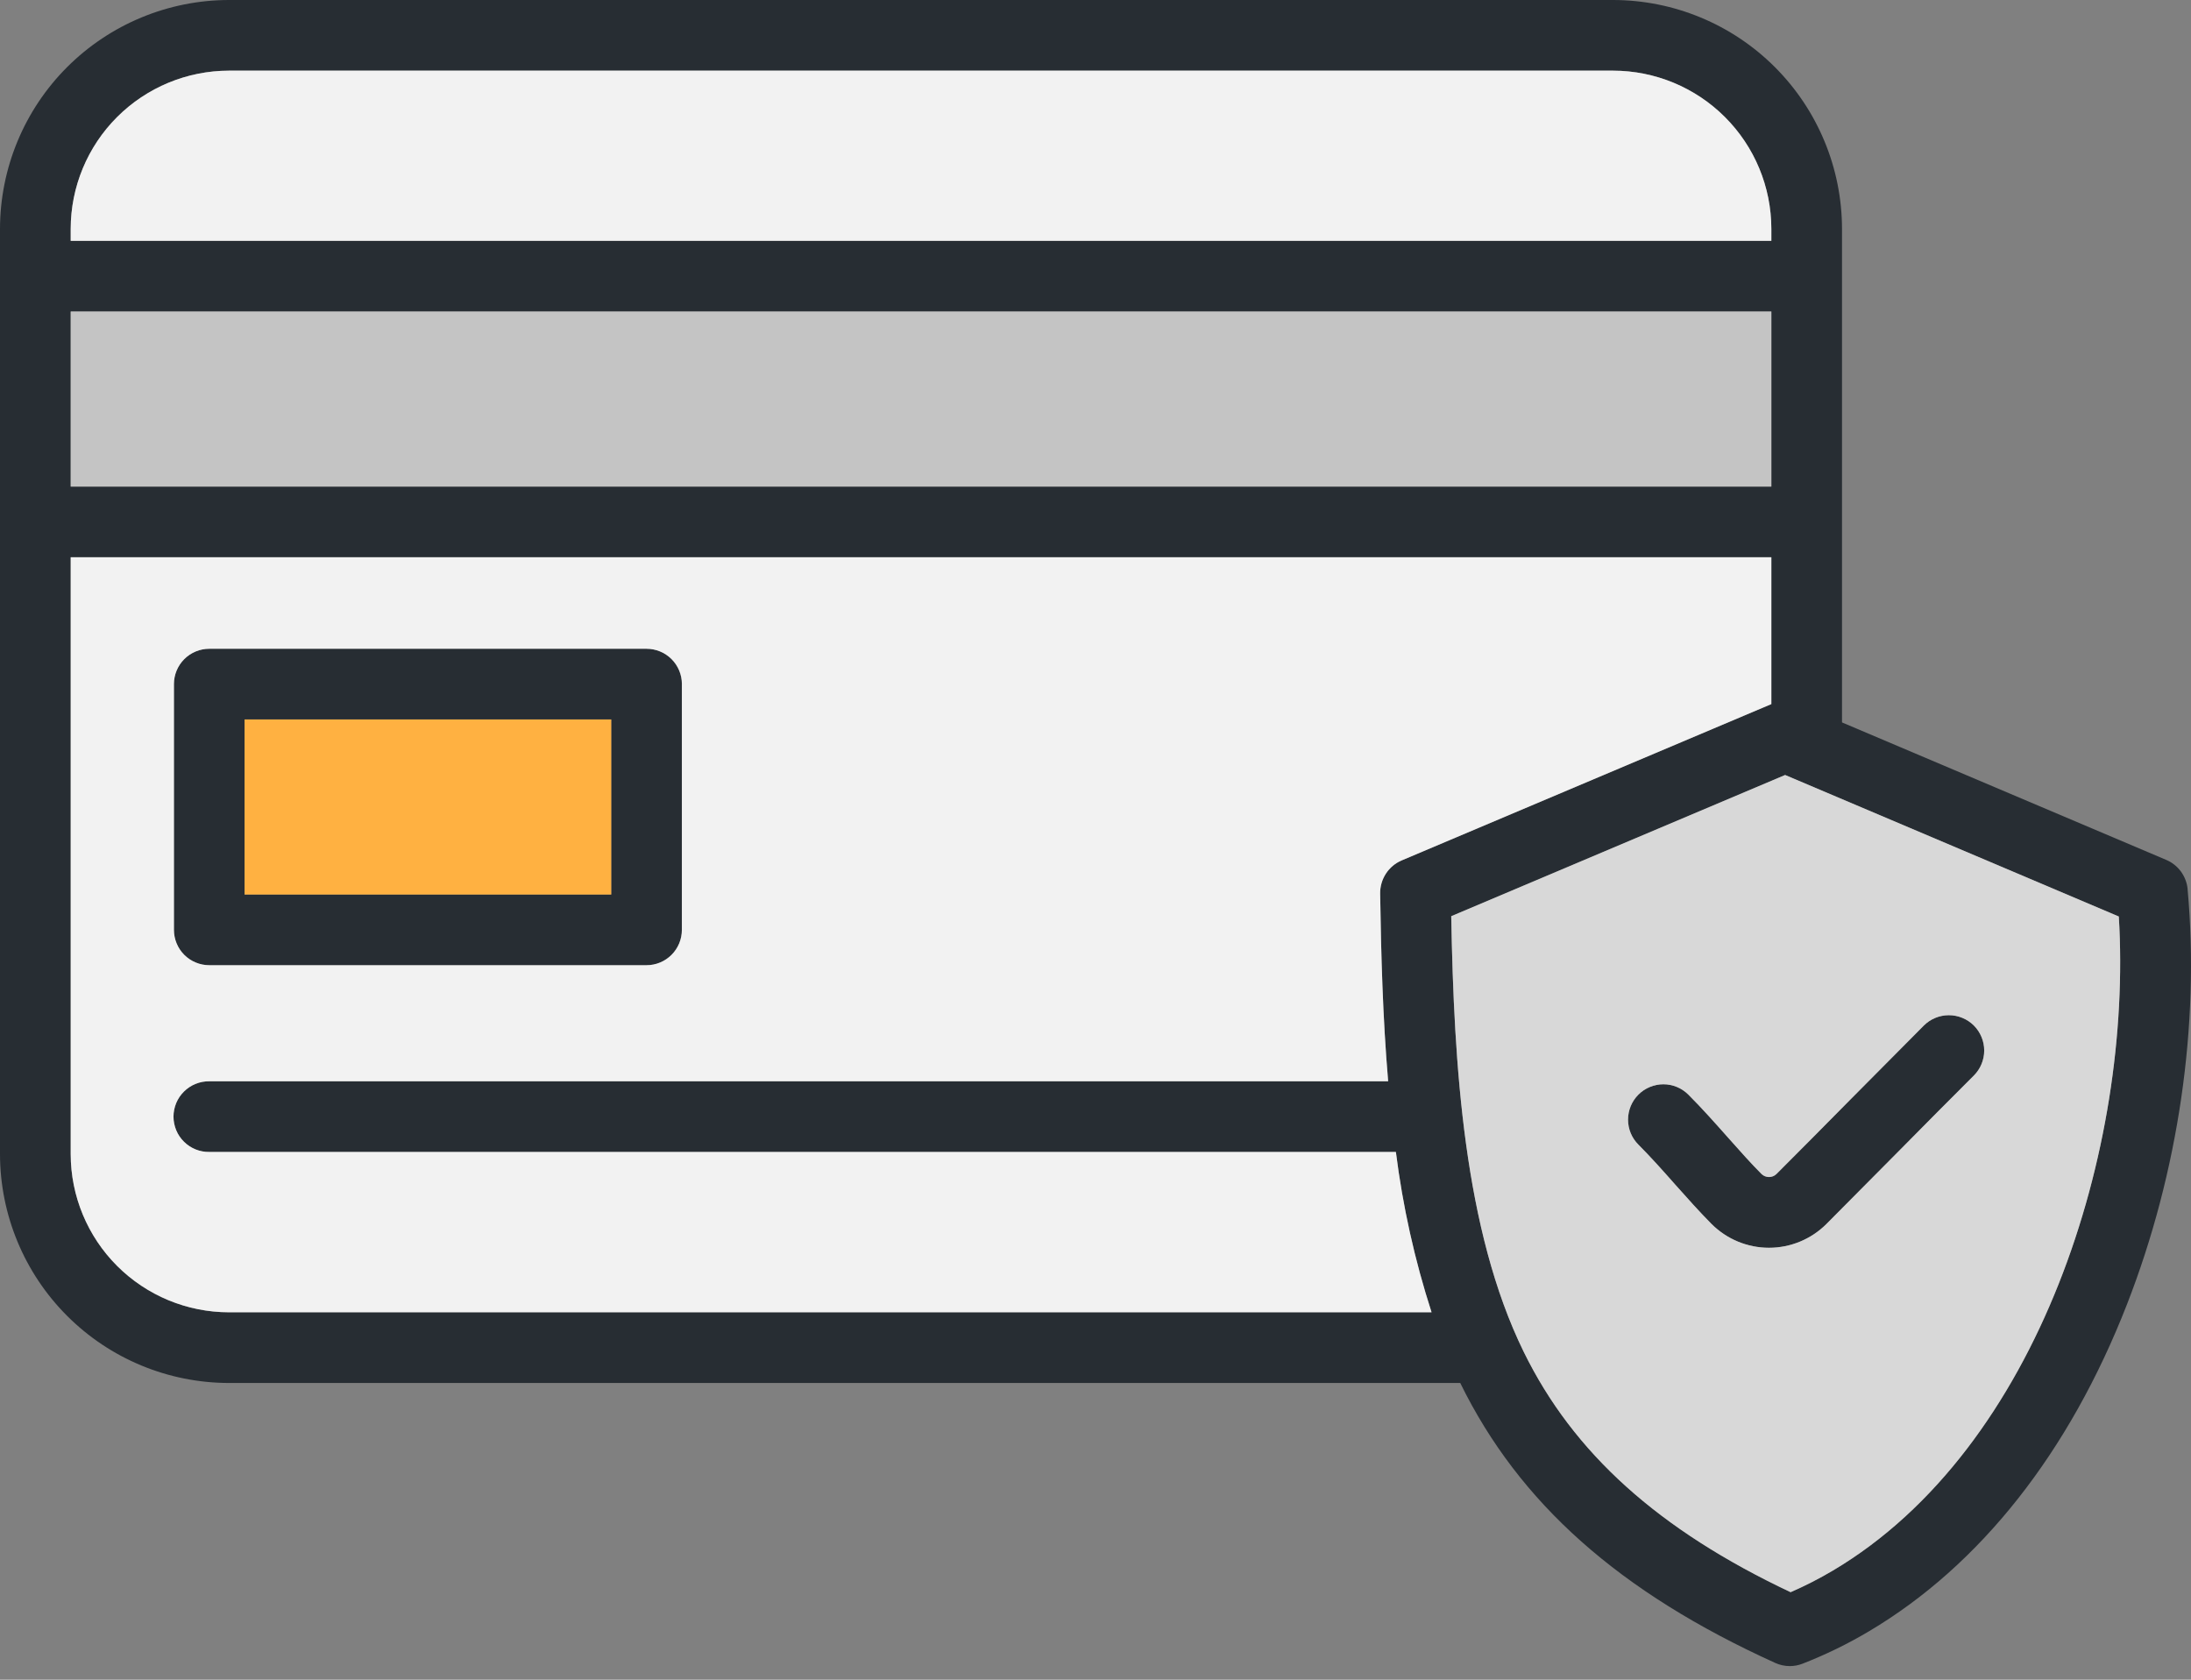
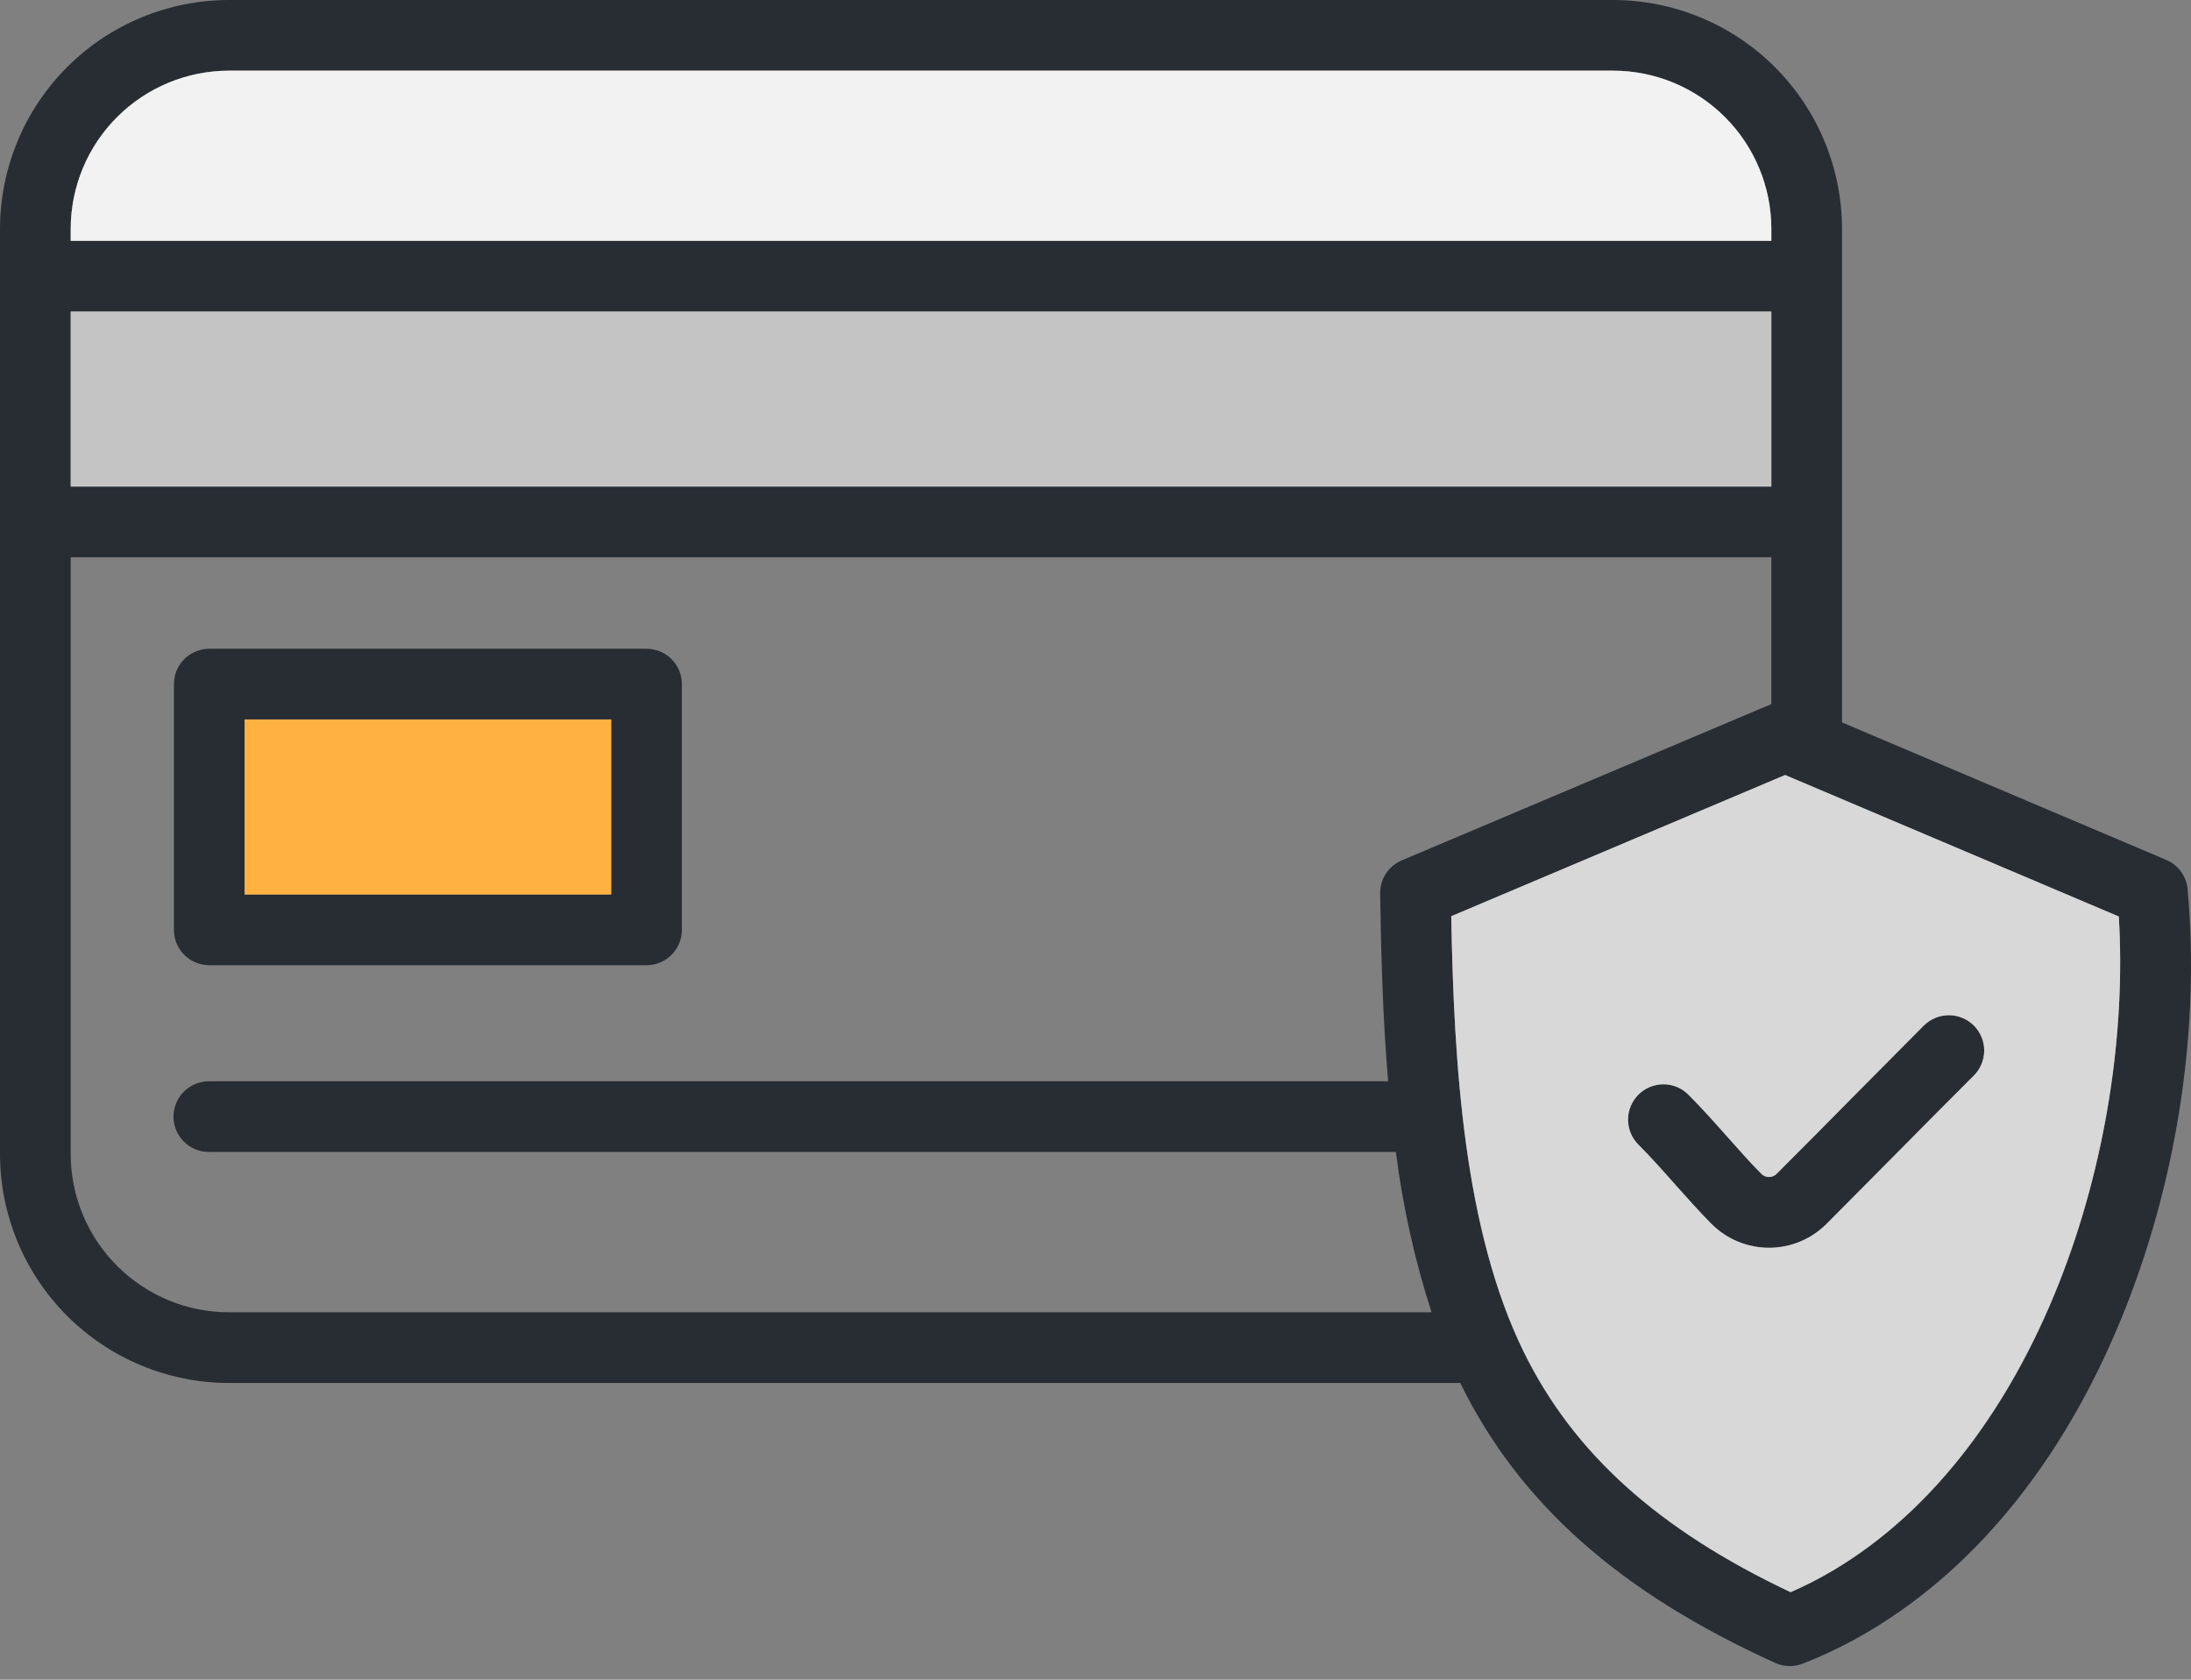
<svg xmlns="http://www.w3.org/2000/svg" width="60" height="46" viewBox="0 0 60 46" fill="none">
  <rect x="0" y="0" width="60" height="46" fill="#808080" stroke="none" />
  <path fill-rule="evenodd" clip-rule="evenodd" d="M54.054 28.085C54.235 28.267 54.337 28.513 54.337 28.769C54.337 29.026 54.235 29.272 54.054 29.454C53.378 30.129 52.705 30.806 52.036 31.485C51.364 32.165 50.69 32.843 50.015 33.521C49.598 33.937 49.033 34.171 48.444 34.171C47.855 34.171 47.289 33.937 46.872 33.521C46.542 33.189 46.206 32.811 45.88 32.446C45.55 32.072 45.208 31.688 44.867 31.346C44.777 31.256 44.706 31.149 44.657 31.032C44.608 30.915 44.584 30.789 44.584 30.662C44.584 30.535 44.609 30.409 44.657 30.291C44.706 30.174 44.778 30.067 44.867 29.977C44.957 29.888 45.064 29.816 45.181 29.768C45.299 29.719 45.425 29.694 45.552 29.694C45.679 29.694 45.805 29.719 45.922 29.768C46.039 29.817 46.146 29.888 46.236 29.978C46.617 30.359 46.979 30.767 47.328 31.161C47.649 31.521 47.951 31.863 48.241 32.152C48.295 32.205 48.368 32.234 48.444 32.234C48.52 32.234 48.593 32.205 48.647 32.152C49.321 31.478 49.992 30.802 50.66 30.124C51.334 29.443 52.009 28.763 52.685 28.085C52.866 27.904 53.113 27.802 53.369 27.802C53.626 27.802 53.872 27.904 54.054 28.085L54.054 28.085ZM50.193 43.011C55.855 39.653 58.406 31.413 58.023 25.099L48.885 21.224L39.741 25.091C39.816 29.167 40.089 33.68 41.727 37.023C43.087 39.795 45.415 41.894 49.035 43.603C49.432 43.43 49.819 43.232 50.193 43.01L50.193 43.011ZM6.269 35.938H39.203C38.741 34.508 38.414 33.038 38.226 31.547H5.73C5.602 31.549 5.475 31.525 5.356 31.477C5.238 31.429 5.13 31.358 5.039 31.268C4.948 31.178 4.875 31.071 4.826 30.953C4.777 30.835 4.751 30.708 4.751 30.58C4.751 30.452 4.777 30.325 4.826 30.207C4.875 30.089 4.948 29.982 5.039 29.892C5.13 29.802 5.238 29.731 5.356 29.683C5.475 29.635 5.602 29.611 5.73 29.612H38.014C37.866 27.873 37.82 26.127 37.795 24.467C37.793 24.274 37.848 24.086 37.953 23.924C38.058 23.763 38.209 23.637 38.387 23.562L48.508 19.282V15.261H1.936V31.606C1.937 32.755 2.394 33.856 3.207 34.668C4.019 35.48 5.12 35.937 6.269 35.938ZM6.269 1.935H44.175C45.324 1.936 46.425 2.393 47.237 3.205C48.05 4.018 48.507 5.119 48.508 6.268V6.595H1.936V6.268C1.937 5.119 2.394 4.018 3.207 3.206C4.019 2.393 5.12 1.937 6.269 1.935V1.935ZM1.936 8.531H48.508V13.326H1.936V8.531ZM59.908 24.351C59.892 24.177 59.828 24.01 59.725 23.868C59.621 23.727 59.482 23.616 59.32 23.548L50.443 19.784V6.268C50.441 4.606 49.78 3.013 48.605 1.838C47.43 0.663 45.837 0.002 44.175 0H6.269C4.607 0.002 3.014 0.663 1.838 1.838C0.663 3.013 0.002 4.606 0 6.268V31.606C0.002 33.268 0.663 34.861 1.838 36.036C3.013 37.211 4.606 37.872 6.268 37.874H39.989V37.875C41.604 41.168 44.344 43.604 48.613 45.54C48.738 45.597 48.875 45.627 49.013 45.627C49.133 45.627 49.251 45.605 49.363 45.561C49.992 45.316 50.6 45.02 51.18 44.675C54.225 42.87 56.667 39.773 58.248 35.718C59.656 32.105 60.245 28.068 59.907 24.351L59.908 24.351ZM6.698 19.703H16.738V24.497H6.698V19.703ZM5.73 26.433C5.603 26.433 5.477 26.408 5.36 26.359C5.243 26.311 5.136 26.239 5.046 26.15C4.956 26.06 4.885 25.953 4.836 25.836C4.788 25.718 4.763 25.592 4.763 25.465V18.735C4.763 18.478 4.865 18.232 5.046 18.051C5.228 17.869 5.474 17.767 5.731 17.767H17.706C17.962 17.767 18.208 17.869 18.39 18.051C18.571 18.232 18.673 18.478 18.673 18.735V25.465C18.673 25.722 18.571 25.968 18.39 26.149C18.209 26.331 17.963 26.433 17.706 26.433L5.73 26.433Z" fill="#272D33" />
  <path d="M1.936 8.531H48.508V13.325H1.936V8.531Z" fill="#C4C4C4" />
  <path fill-rule="evenodd" clip-rule="evenodd" d="M1.936 6.595H48.508V6.268C48.507 5.119 48.05 4.018 47.237 3.206C46.425 2.394 45.324 1.937 44.175 1.935H6.269C5.12 1.937 4.019 2.393 3.206 3.206C2.394 4.018 1.937 5.119 1.936 6.268V6.595Z" fill="#F2F2F2" />
  <path d="M6.698 19.703H16.738V24.497H6.698V19.703Z" fill="#FFB141" />
-   <path fill-rule="evenodd" clip-rule="evenodd" d="M18.673 18.735V25.465C18.673 25.722 18.571 25.968 18.39 26.149C18.208 26.331 17.962 26.433 17.706 26.433H5.731C5.604 26.433 5.478 26.408 5.361 26.359C5.243 26.311 5.136 26.239 5.046 26.149C4.957 26.06 4.885 25.953 4.837 25.835C4.788 25.718 4.763 25.592 4.763 25.465V18.735C4.763 18.478 4.865 18.232 5.047 18.05C5.228 17.869 5.474 17.767 5.731 17.767H17.706C17.963 17.767 18.209 17.869 18.39 18.05C18.572 18.232 18.674 18.478 18.674 18.735L18.673 18.735ZM37.795 24.468C37.793 24.275 37.848 24.086 37.953 23.925C38.058 23.764 38.209 23.637 38.387 23.562L48.508 19.282V15.261H1.936V31.606C1.938 32.755 2.395 33.856 3.207 34.668C4.019 35.48 5.12 35.937 6.269 35.938H39.203C38.741 34.508 38.414 33.038 38.226 31.547H5.73C5.602 31.549 5.475 31.525 5.356 31.477C5.238 31.429 5.13 31.358 5.039 31.268C4.948 31.178 4.875 31.071 4.826 30.953C4.777 30.834 4.751 30.708 4.751 30.58C4.751 30.452 4.777 30.325 4.826 30.207C4.875 30.089 4.948 29.982 5.039 29.892C5.13 29.802 5.238 29.73 5.356 29.683C5.475 29.634 5.602 29.61 5.73 29.612H38.014C37.866 27.873 37.82 26.127 37.795 24.468Z" fill="#F2F2F2" />
  <path fill-rule="evenodd" clip-rule="evenodd" d="M39.742 25.091C39.816 29.168 40.089 33.681 41.728 37.023C43.087 39.795 45.415 41.894 49.035 43.603C49.433 43.43 49.82 43.232 50.193 43.011C55.855 39.653 58.407 31.413 58.023 25.099L48.885 21.224L39.741 25.091L39.742 25.091ZM44.867 29.978C44.956 29.888 45.063 29.817 45.181 29.768C45.298 29.719 45.424 29.694 45.551 29.694C45.678 29.694 45.804 29.719 45.922 29.768C46.039 29.817 46.146 29.888 46.236 29.978C46.617 30.359 46.978 30.767 47.328 31.161C47.649 31.522 47.951 31.863 48.24 32.152C48.295 32.205 48.368 32.234 48.444 32.234C48.52 32.234 48.593 32.205 48.647 32.152C49.321 31.478 49.992 30.802 50.659 30.125C51.334 29.443 52.009 28.764 52.684 28.085C52.866 27.904 53.112 27.802 53.369 27.802C53.626 27.802 53.872 27.904 54.054 28.085C54.235 28.267 54.337 28.513 54.337 28.77C54.337 29.026 54.235 29.273 54.054 29.454C53.378 30.129 52.705 30.806 52.036 31.485C51.364 32.165 50.69 32.844 50.015 33.521C49.598 33.937 49.032 34.171 48.443 34.171C47.854 34.171 47.289 33.937 46.872 33.521C46.542 33.19 46.206 32.811 45.88 32.446C45.55 32.072 45.208 31.688 44.867 31.346C44.685 31.165 44.583 30.919 44.583 30.662C44.584 30.405 44.685 30.16 44.867 29.978L44.867 29.978Z" fill="#D8D8D8" />
</svg>